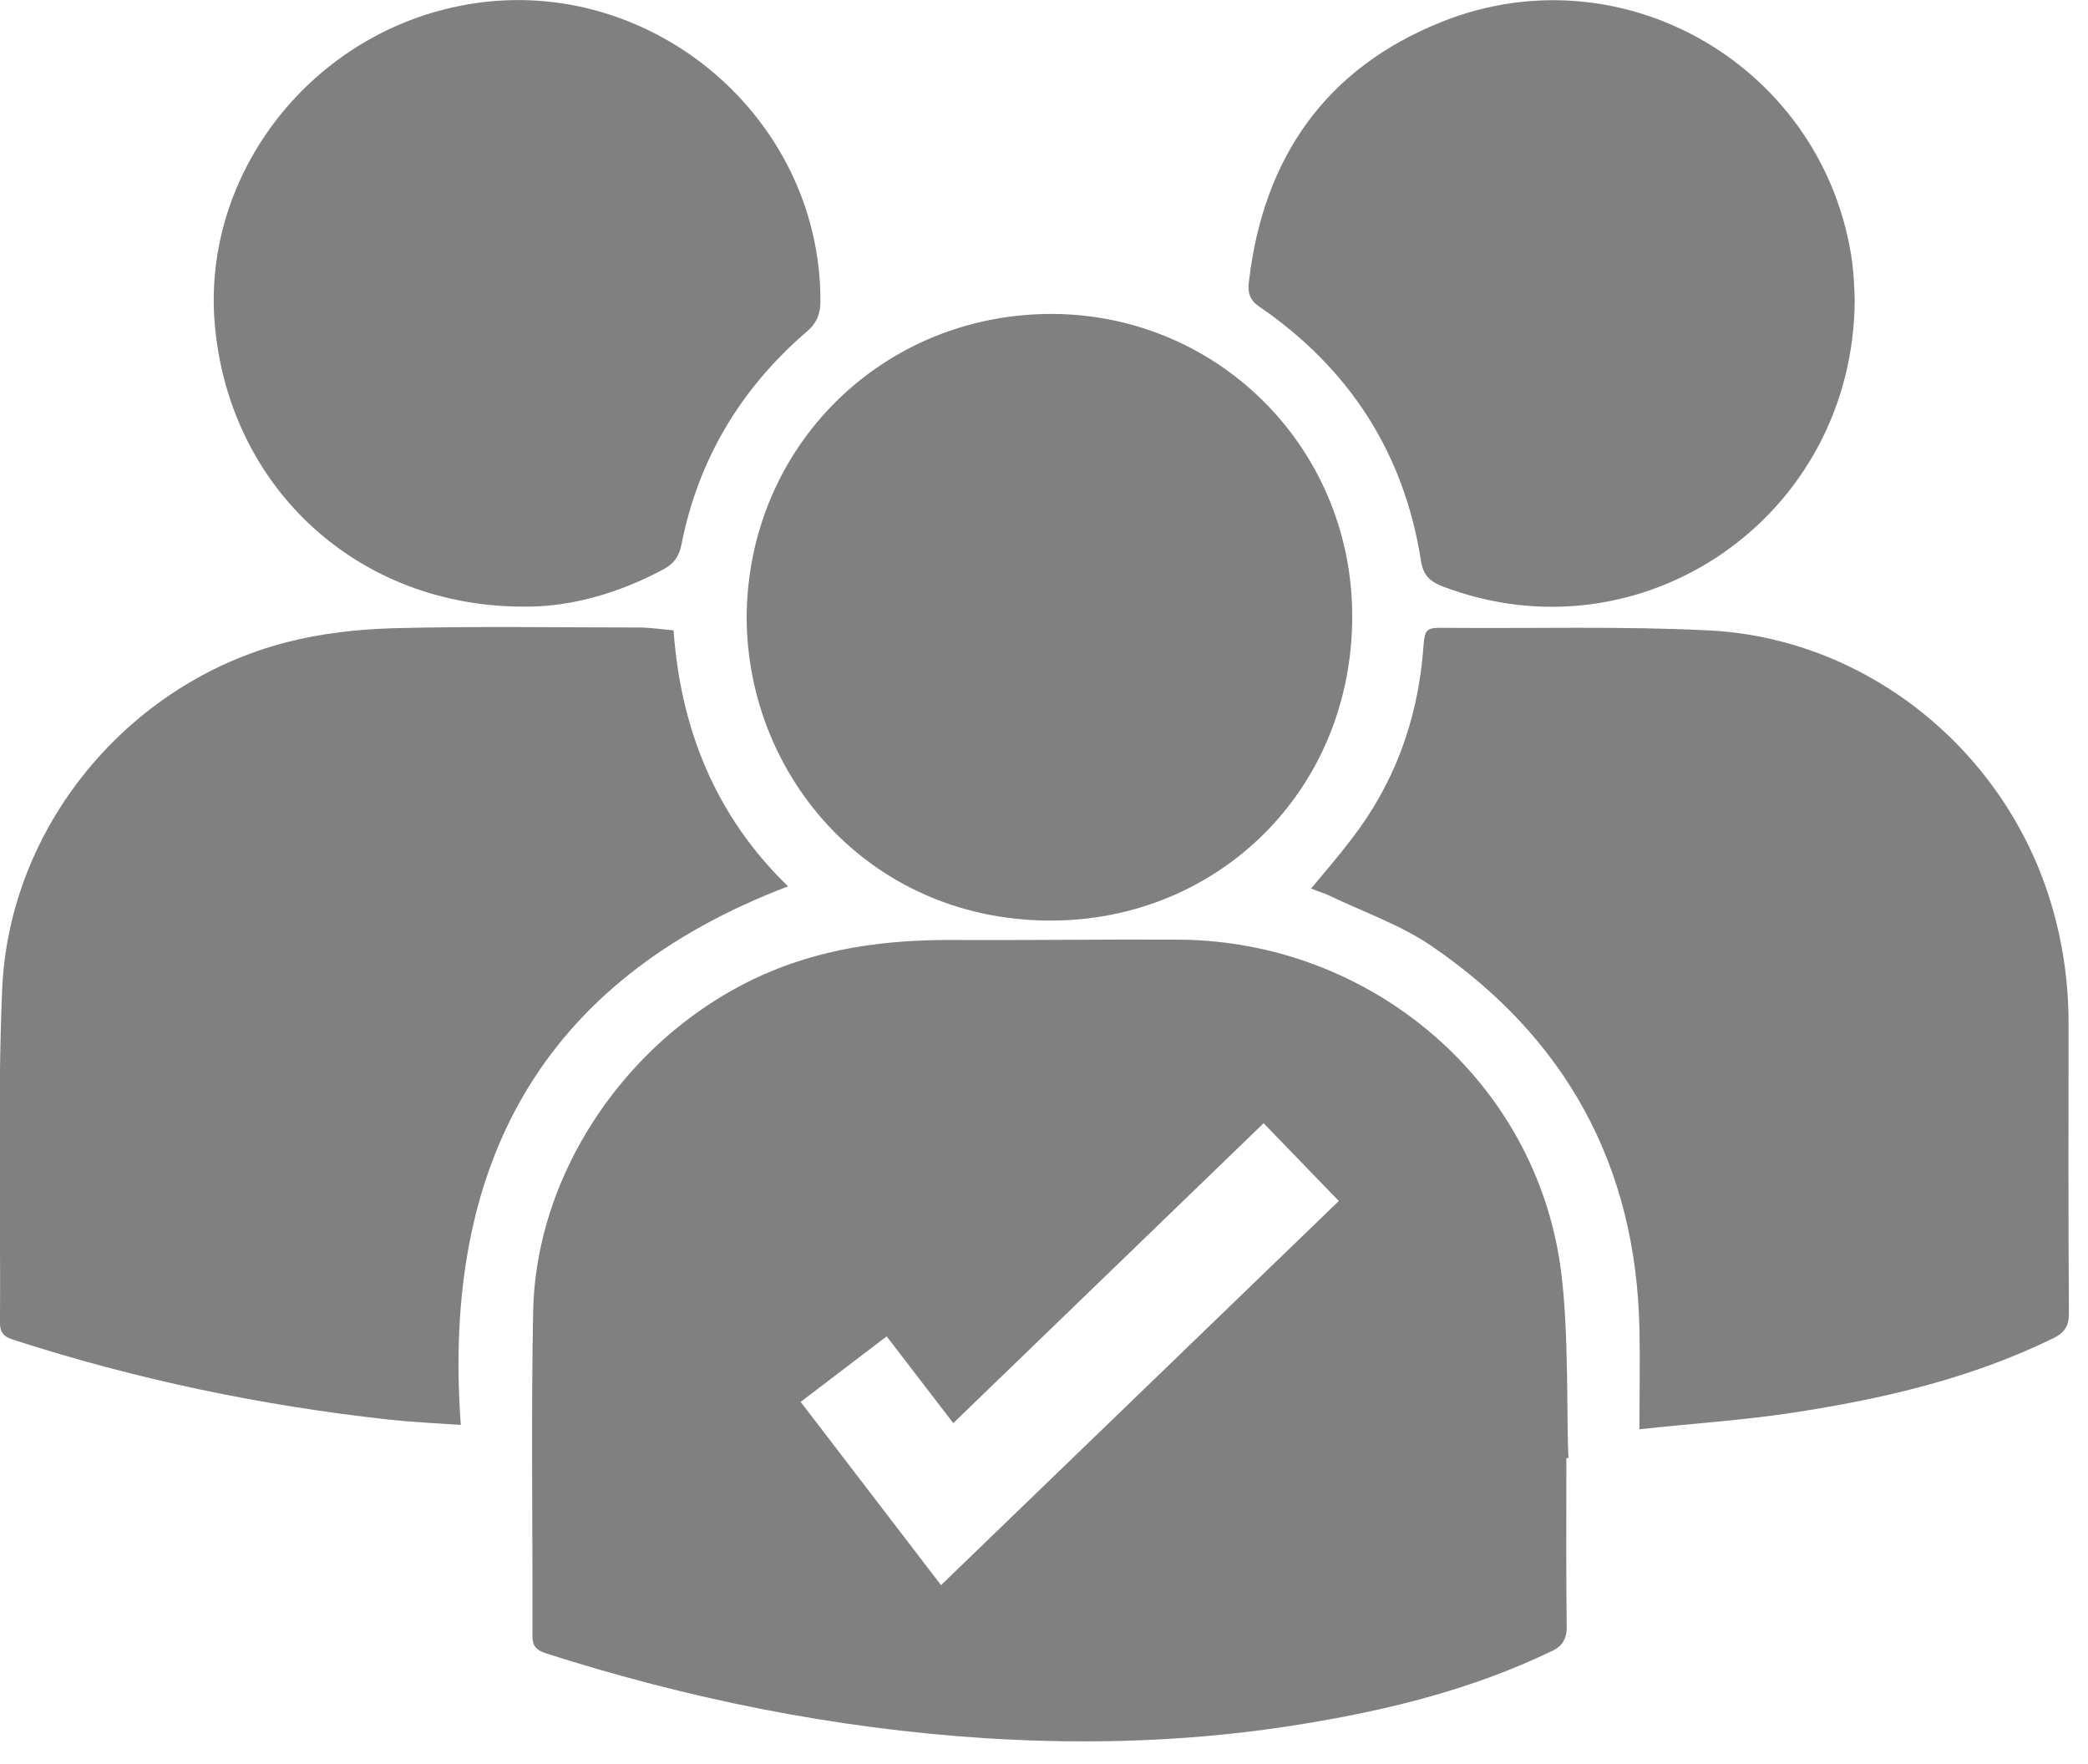
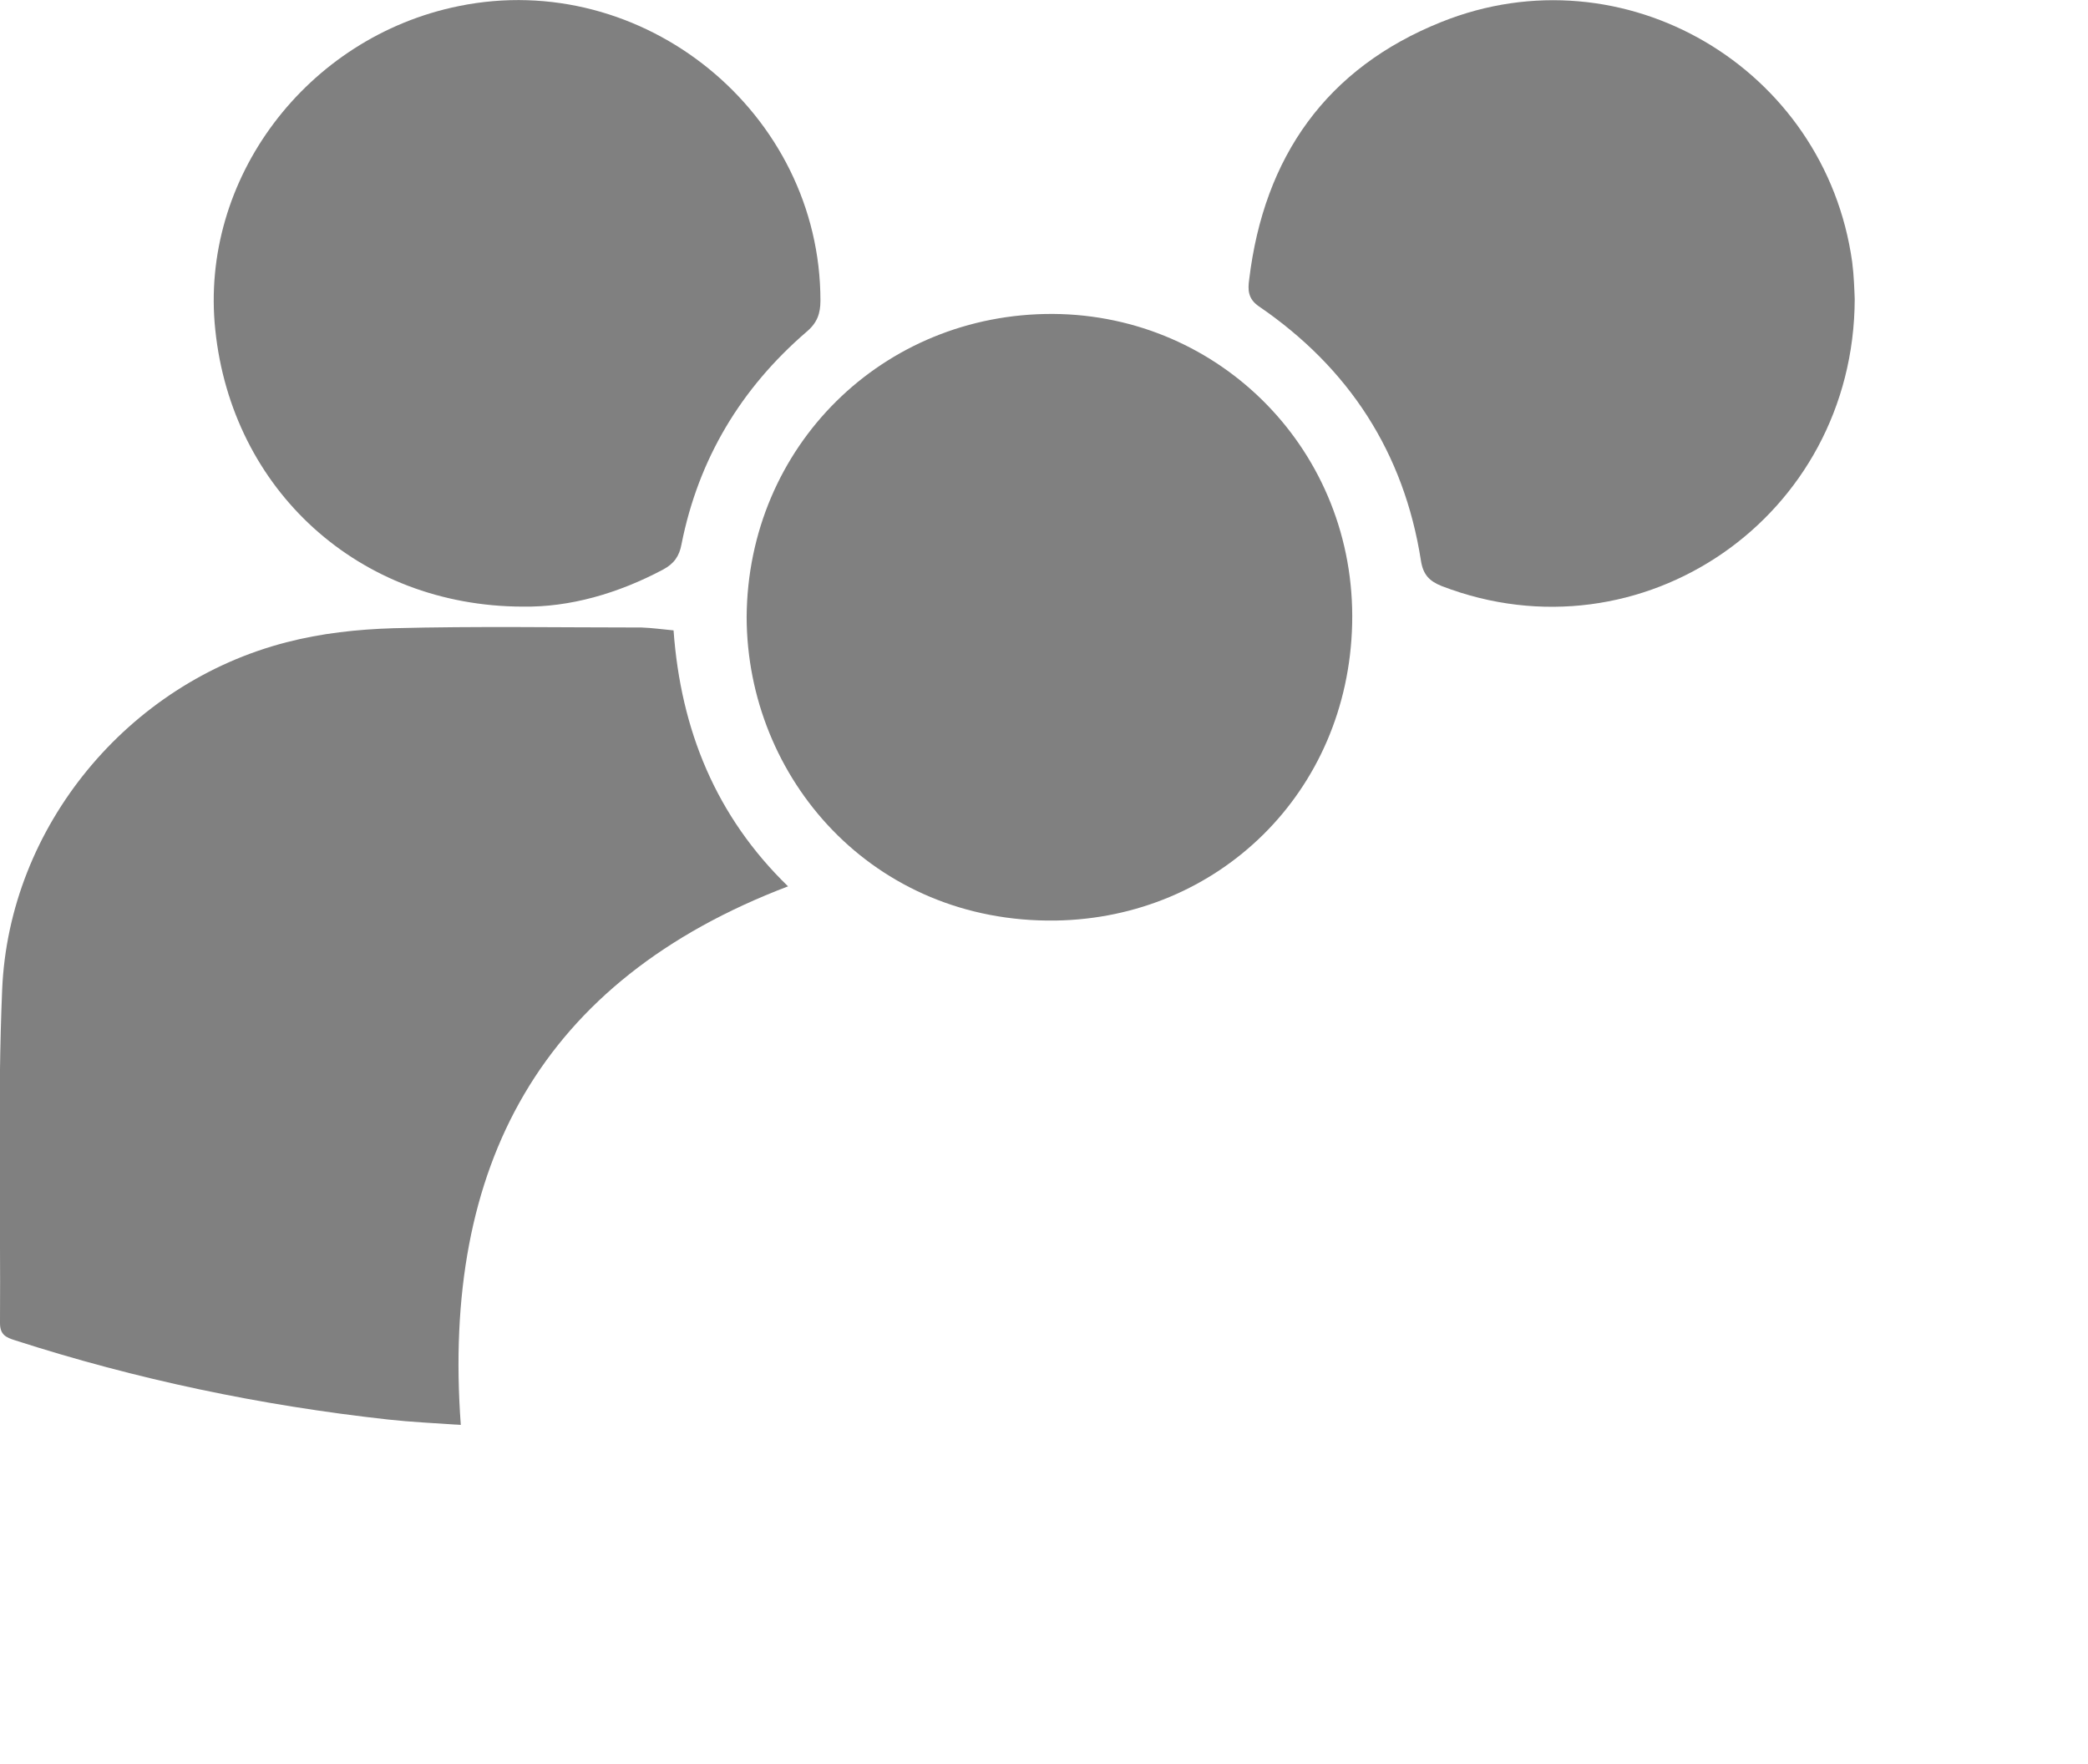
<svg xmlns="http://www.w3.org/2000/svg" width="58" height="49" viewBox="0 0 58 49" fill="none">
  <g clip-path="url(#clip0)">
-     <path d="M43.57 40.51C43.51 39.51 43.59 37.03 43.36 35.29C42.67 30 38.06 26.13 32.73 26.1C30.67 26.09 28.6 26.12 26.53 26.11C24.98 26.1 23.46 26.25 21.97 26.77C17.94 28.17 14.9 32.18 14.81 36.42C14.75 39.43 14.8 42.43 14.79 45.44C14.79 45.72 14.89 45.83 15.15 45.92C19.12 47.19 23.18 48.01 27.34 48.28C30.31 48.47 33.28 48.37 36.23 47.88C38.61 47.49 40.94 46.91 43.13 45.85C43.41 45.72 43.53 45.49 43.52 45.17C43.5 43.63 43.51 42.5 43.51 40.5H43.57V40.51ZM26.14 44.03L22.24 38.94L24.63 37.12L26.48 39.53L35.1 31.2L37.19 33.36L26.14 44.03Z" fill="#808080" />
    <path d="M18.71 17.51C18.91 20.28 19.89 22.68 21.89 24.62C15.01 27.24 12.27 32.39 12.8 39.58C12.06 39.53 11.42 39.5 10.78 39.43C7.25 39.04 3.8 38.32 0.42 37.23C0.17 37.15 3.17954e-06 37.08 3.17954e-06 36.75C0.02 33.66 -0.07 30.57 0.06 27.49C0.25 22.95 3.56 18.97 7.96 17.84C8.92 17.59 9.93 17.48 10.93 17.45C13.22 17.39 15.52 17.43 17.82 17.43C18.11 17.44 18.39 17.48 18.71 17.51Z" fill="#808080" />
-     <path d="M45.54 39.7C45.54 38.69 45.56 37.81 45.54 36.92C45.45 32.37 43.49 28.81 39.74 26.26C38.88 25.68 37.87 25.33 36.93 24.88C36.79 24.81 36.63 24.77 36.42 24.68C36.82 24.2 37.19 23.77 37.54 23.31C38.73 21.77 39.37 20.02 39.53 18.09C39.58 17.44 39.57 17.43 40.22 17.44C42.63 17.46 45.04 17.39 47.45 17.51C51.81 17.72 55.63 20.78 56.94 24.98C57.29 26.1 57.46 27.25 57.46 28.42C57.46 31.1 57.45 33.79 57.47 36.47C57.47 36.83 57.36 37.01 57.04 37.17C54.75 38.29 52.3 38.86 49.8 39.24C48.43 39.45 47.02 39.54 45.54 39.7Z" fill="#808080" />
-     <path d="M20.74 17.14C20.77 12.4 24.52 8.7 29.25 8.72C33.92 8.75 37.67 12.56 37.56 17.33C37.45 22.01 33.84 25.5 29.32 25.57C24.23 25.64 20.75 21.61 20.74 17.14Z" fill="#808080" />
+     <path d="M20.74 17.14C20.77 12.4 24.52 8.7 29.25 8.72C33.92 8.75 37.67 12.56 37.56 17.33C37.45 22.01 33.84 25.5 29.32 25.57C24.23 25.64 20.75 21.61 20.74 17.14" fill="#808080" />
    <path d="M14.52 16.85C9.97 16.84 6.44 13.61 5.98 9.16C5.54 4.98 8.51 1.03 12.74 0.17C17.87 -0.88 22.79 3.13 22.79 8.35C22.79 8.71 22.7 8.97 22.4 9.22C20.58 10.79 19.4 12.75 18.93 15.12C18.87 15.45 18.72 15.66 18.42 15.82C17.16 16.49 15.82 16.87 14.52 16.85Z" fill="#808080" />
    <path d="M51.52 8.31C51.5 14.37 45.59 18.41 40.05 16.28C39.7 16.14 39.53 15.96 39.47 15.57C39 12.57 37.47 10.22 34.97 8.51C34.66 8.3 34.66 8.04 34.7 7.76C35.11 4.36 36.84 1.89 40.04 0.61C45.1 -1.42 50.7 1.88 51.45 7.28C51.5 7.67 51.51 8.06 51.52 8.31Z" fill="#808080" />
  </g>
  <defs>
    <clipPath id="clip0">
      <rect width="57.48" height="48.37" fill="white" />
    </clipPath>
  </defs>
</svg>